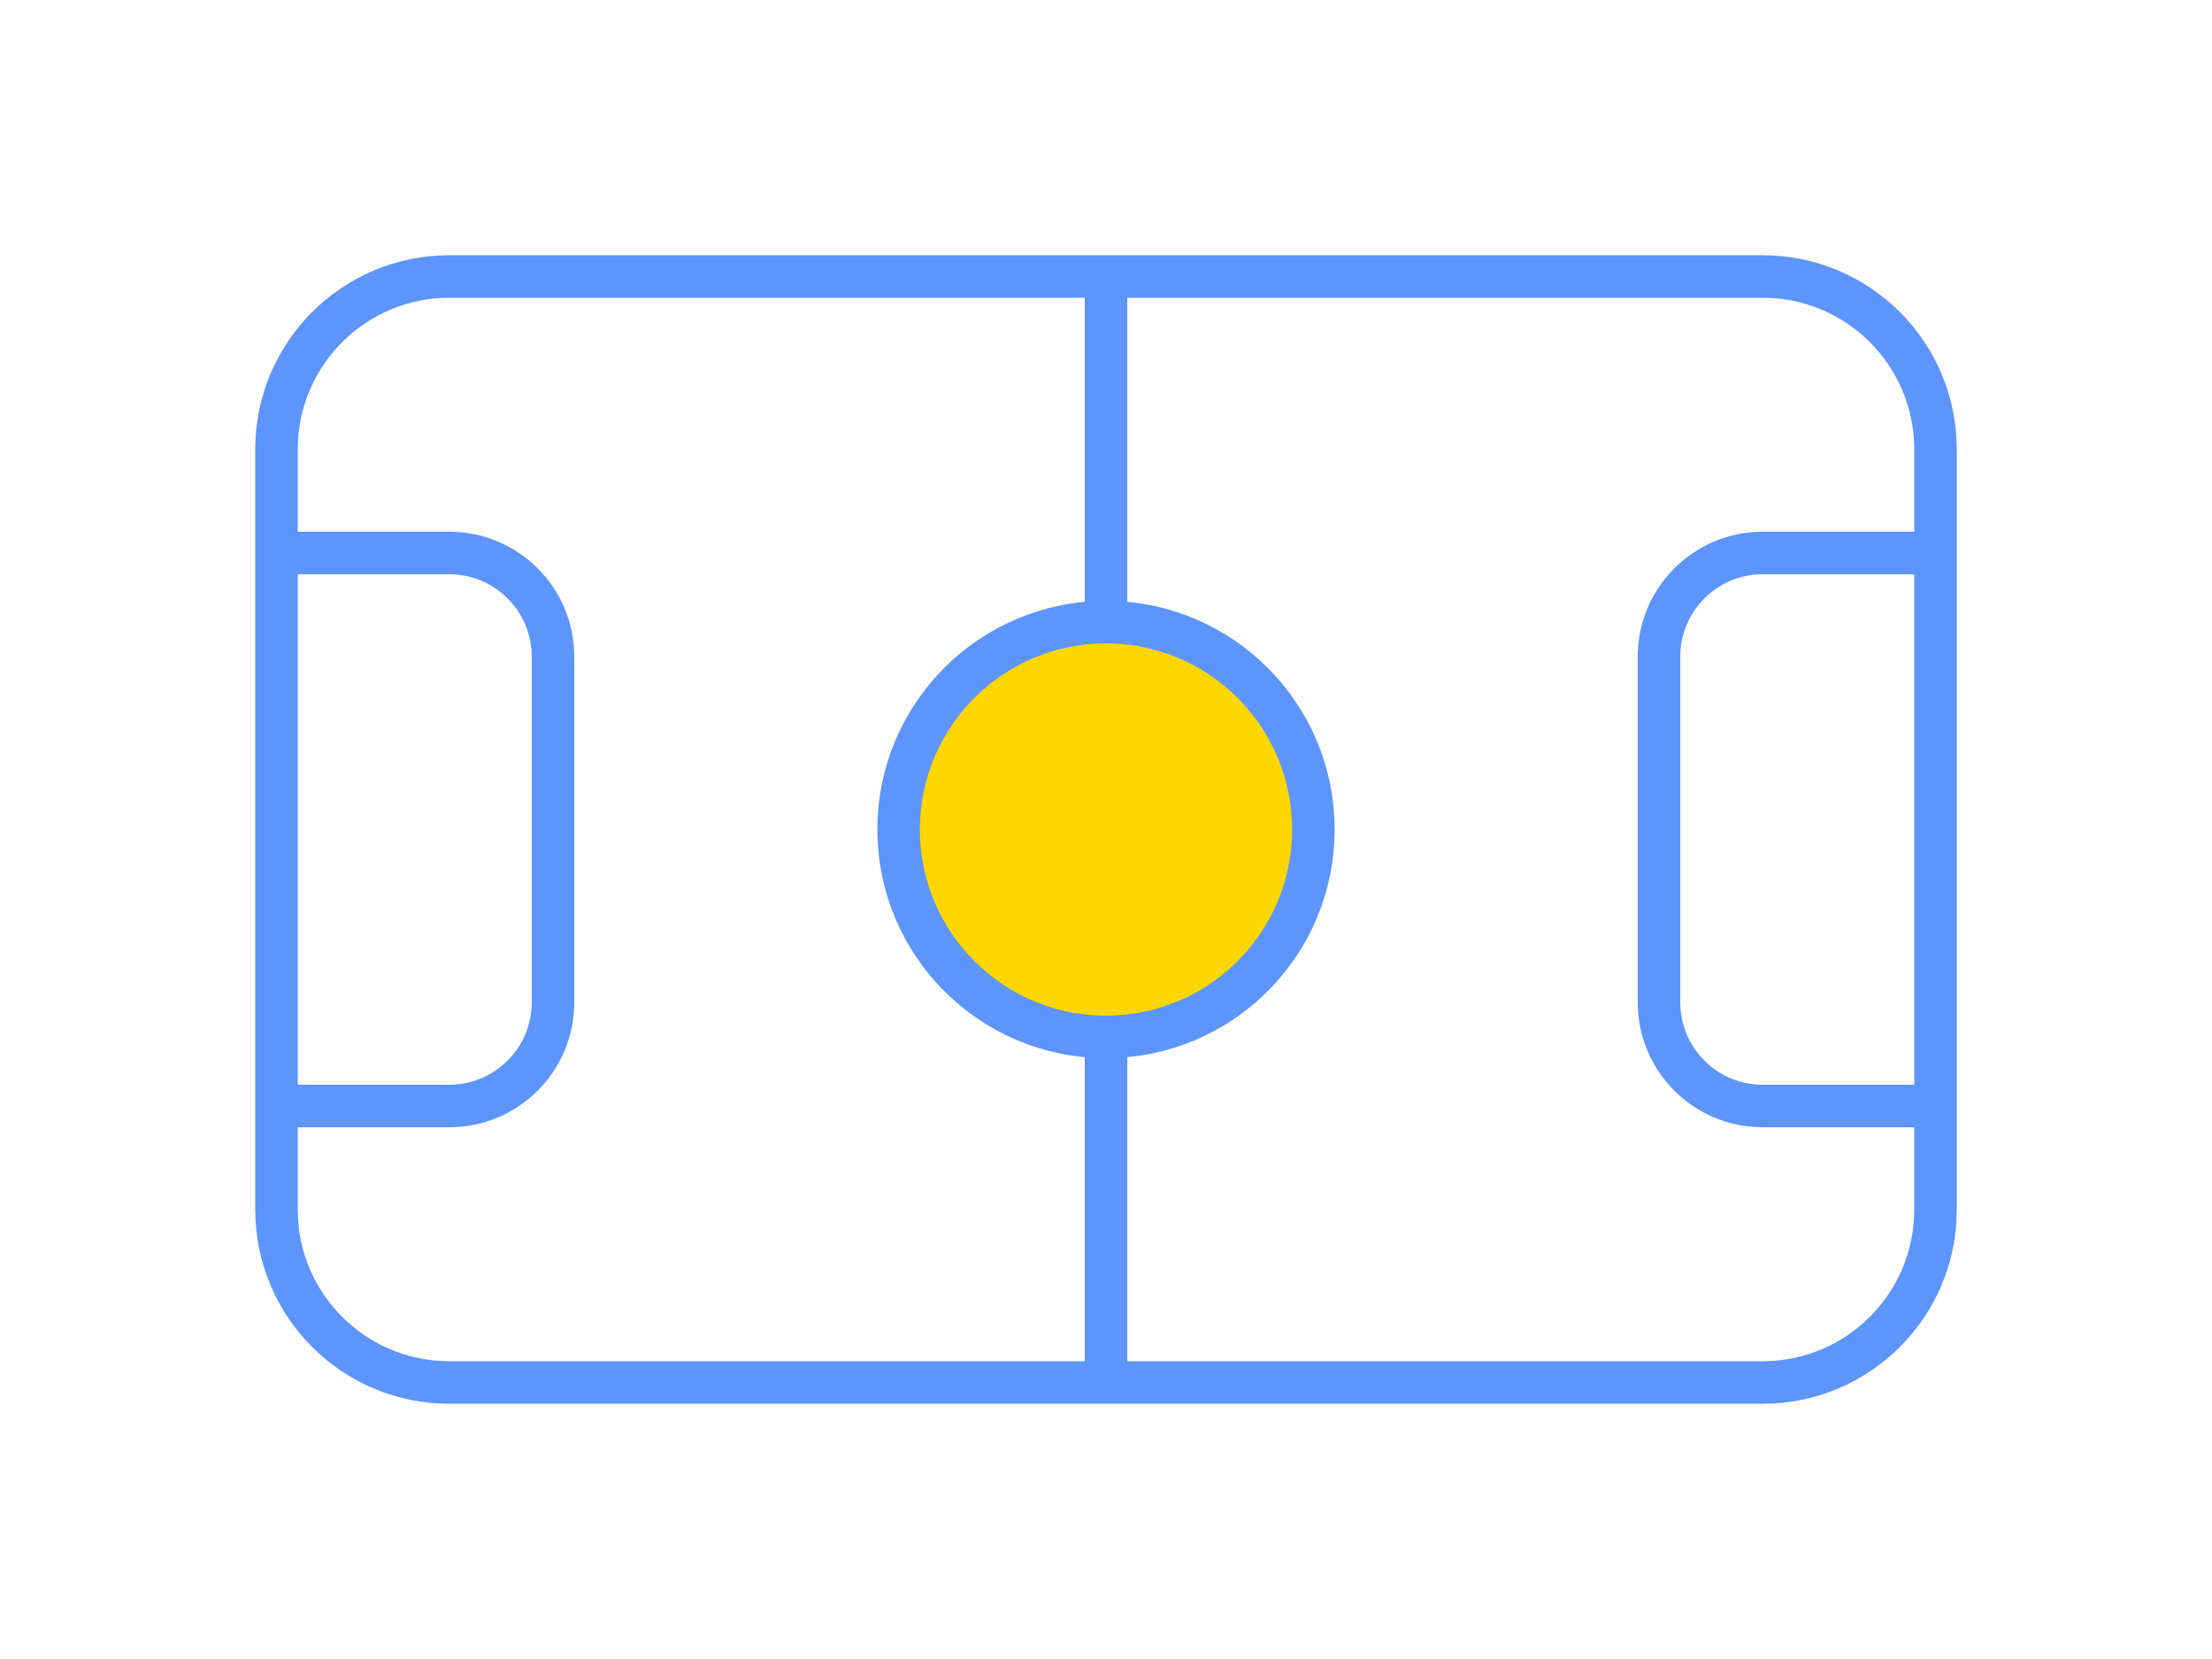
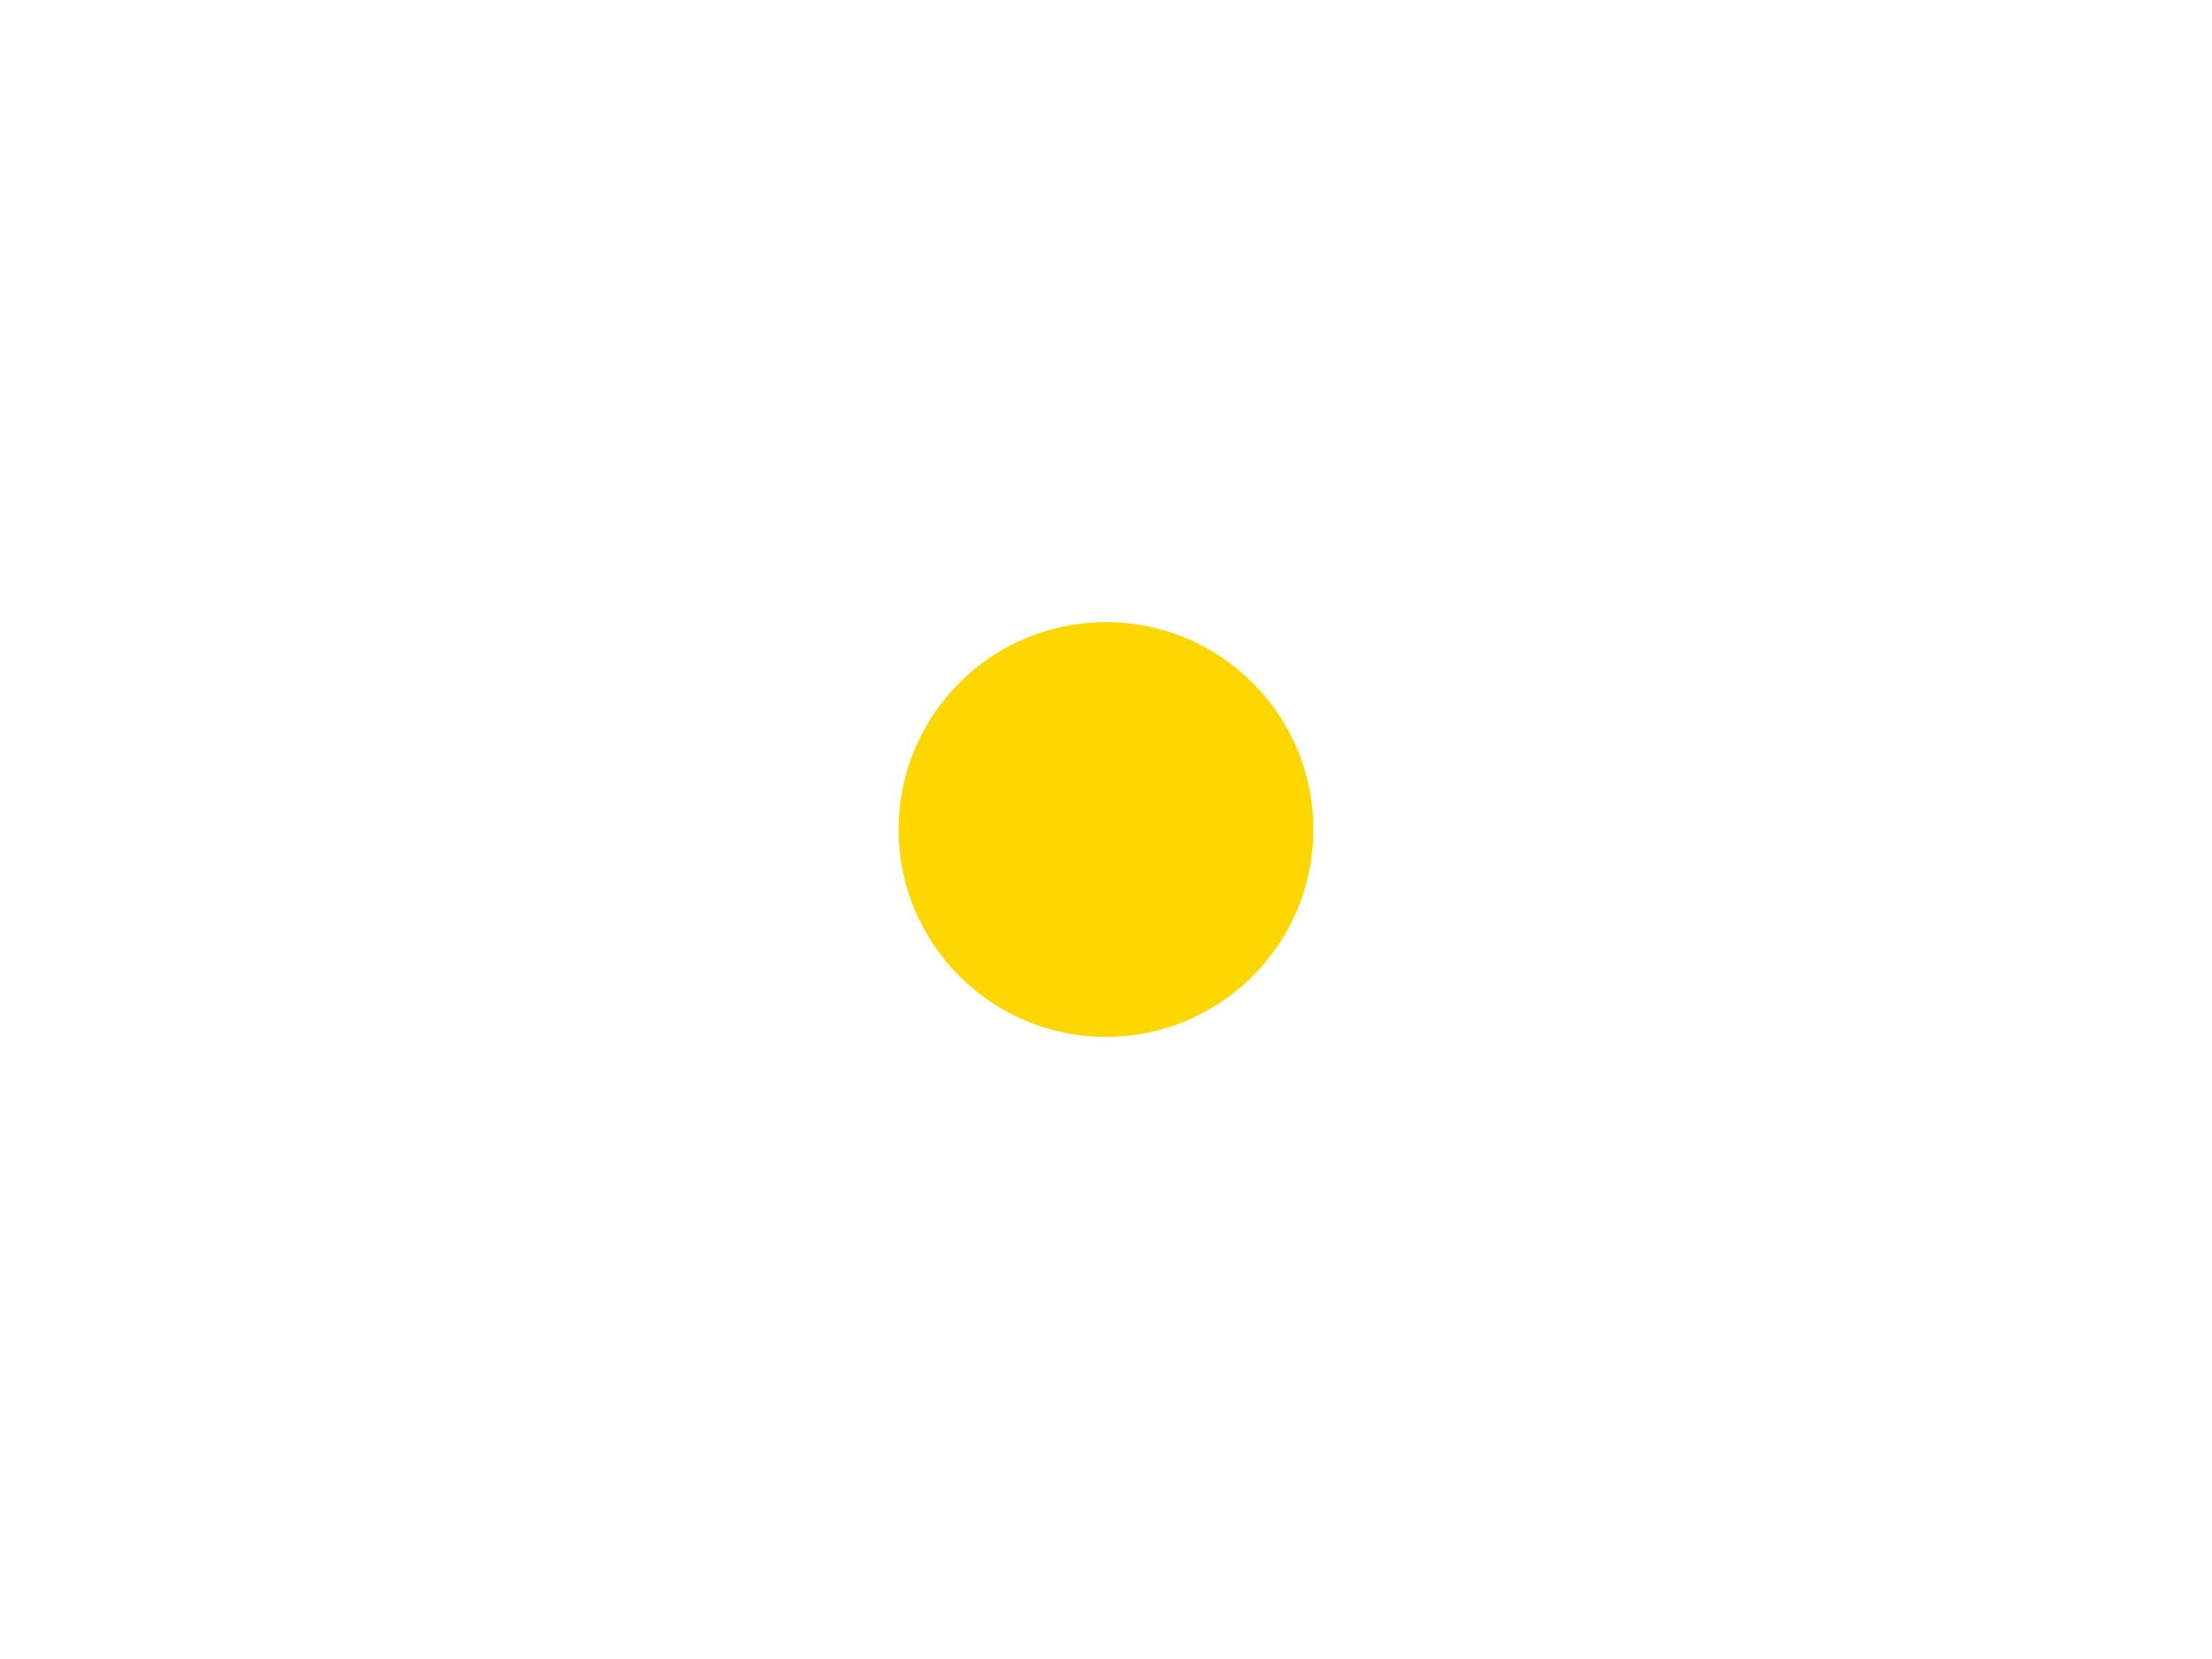
<svg xmlns="http://www.w3.org/2000/svg" width="104" height="78" viewBox="0 0 104 78" fill="none">
  <path d="M61.75 39C61.75 44.385 57.385 48.75 52 48.75C46.615 48.75 42.25 44.385 42.25 39C42.25 33.615 46.615 29.25 52 29.25C57.385 29.25 61.75 33.615 61.75 39Z" fill="#FFD700" />
-   <path d="M13 26H21.125C23.817 26 26 28.183 26 30.875V47.125C26 49.817 23.817 52 21.125 52H13M91 26H82.875C80.183 26 78 28.183 78 30.875V47.125C78 49.817 80.183 52 82.875 52H91M52 48.75C57.385 48.75 61.75 44.385 61.75 39C61.75 33.615 57.385 29.25 52 29.25M52 48.75C46.615 48.75 42.25 44.385 42.25 39C42.25 33.615 46.615 29.25 52 29.25M52 48.75V65M52 29.25V13M21.125 65H82.875C87.362 65 91 61.362 91 56.875V21.125C91 16.638 87.362 13 82.875 13H21.125C16.638 13 13 16.638 13 21.125V56.875C13 61.362 16.638 65 21.125 65Z" stroke="#5D95FD" stroke-width="2" />
</svg>